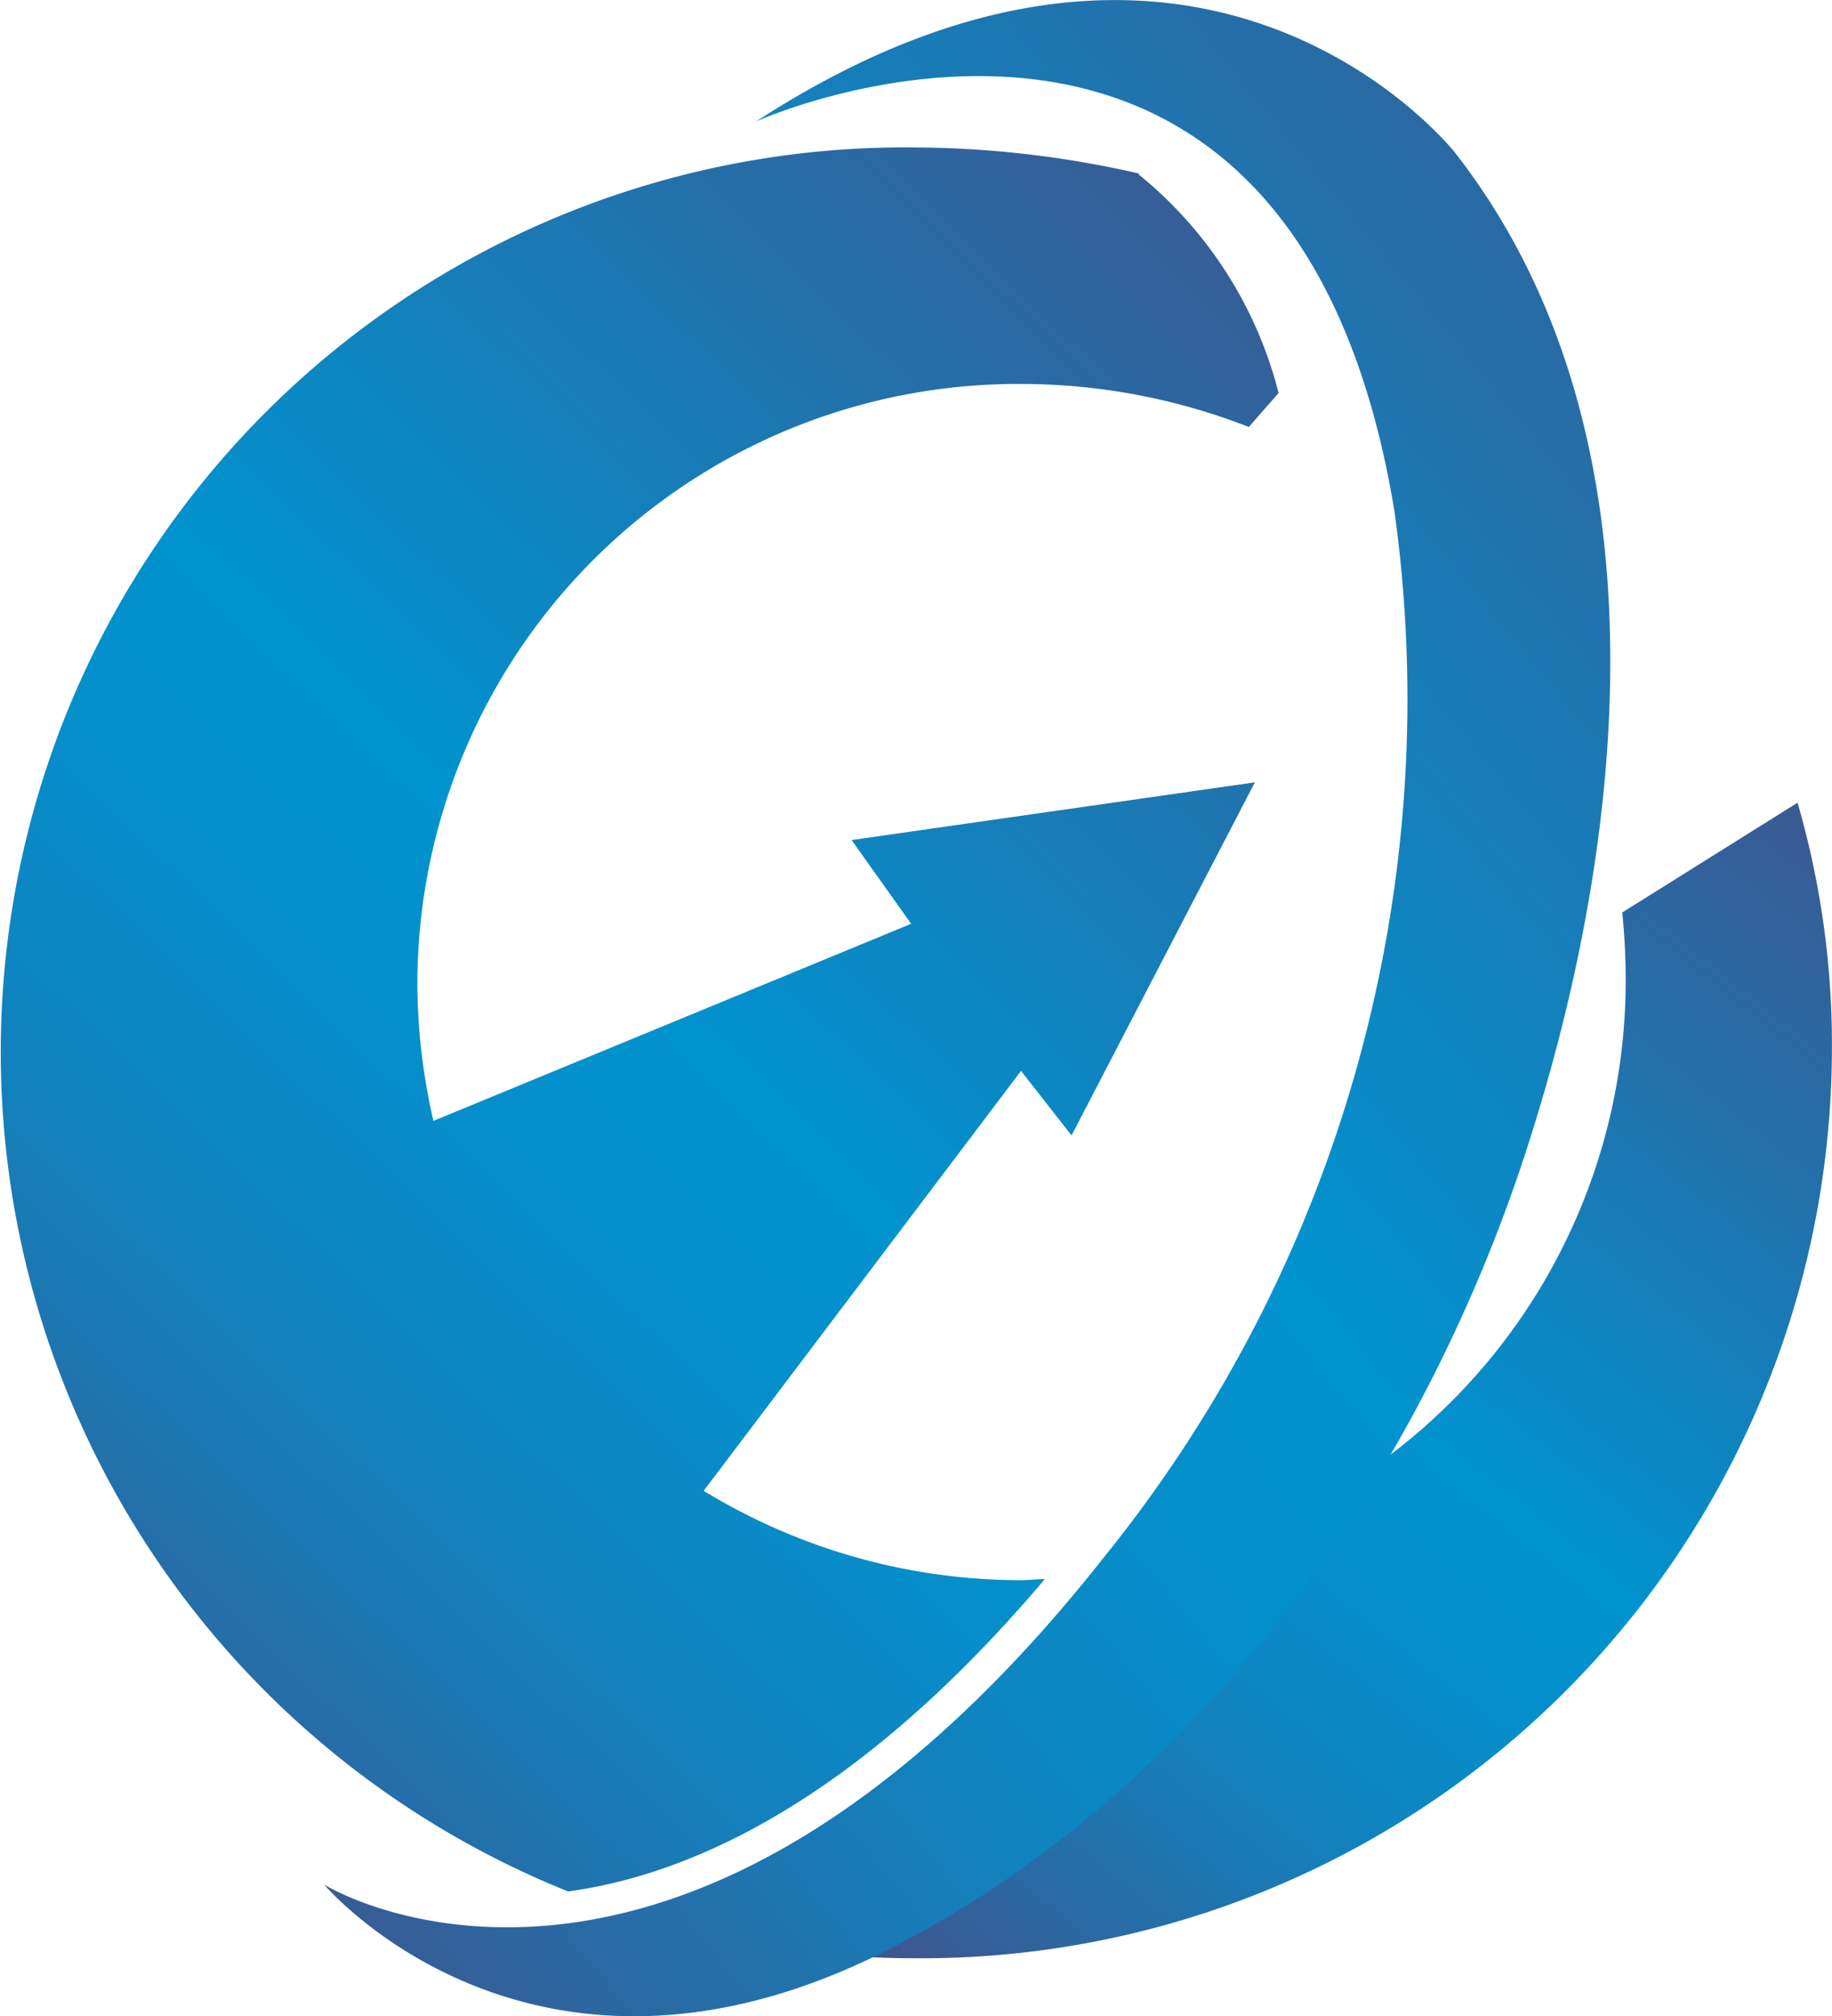
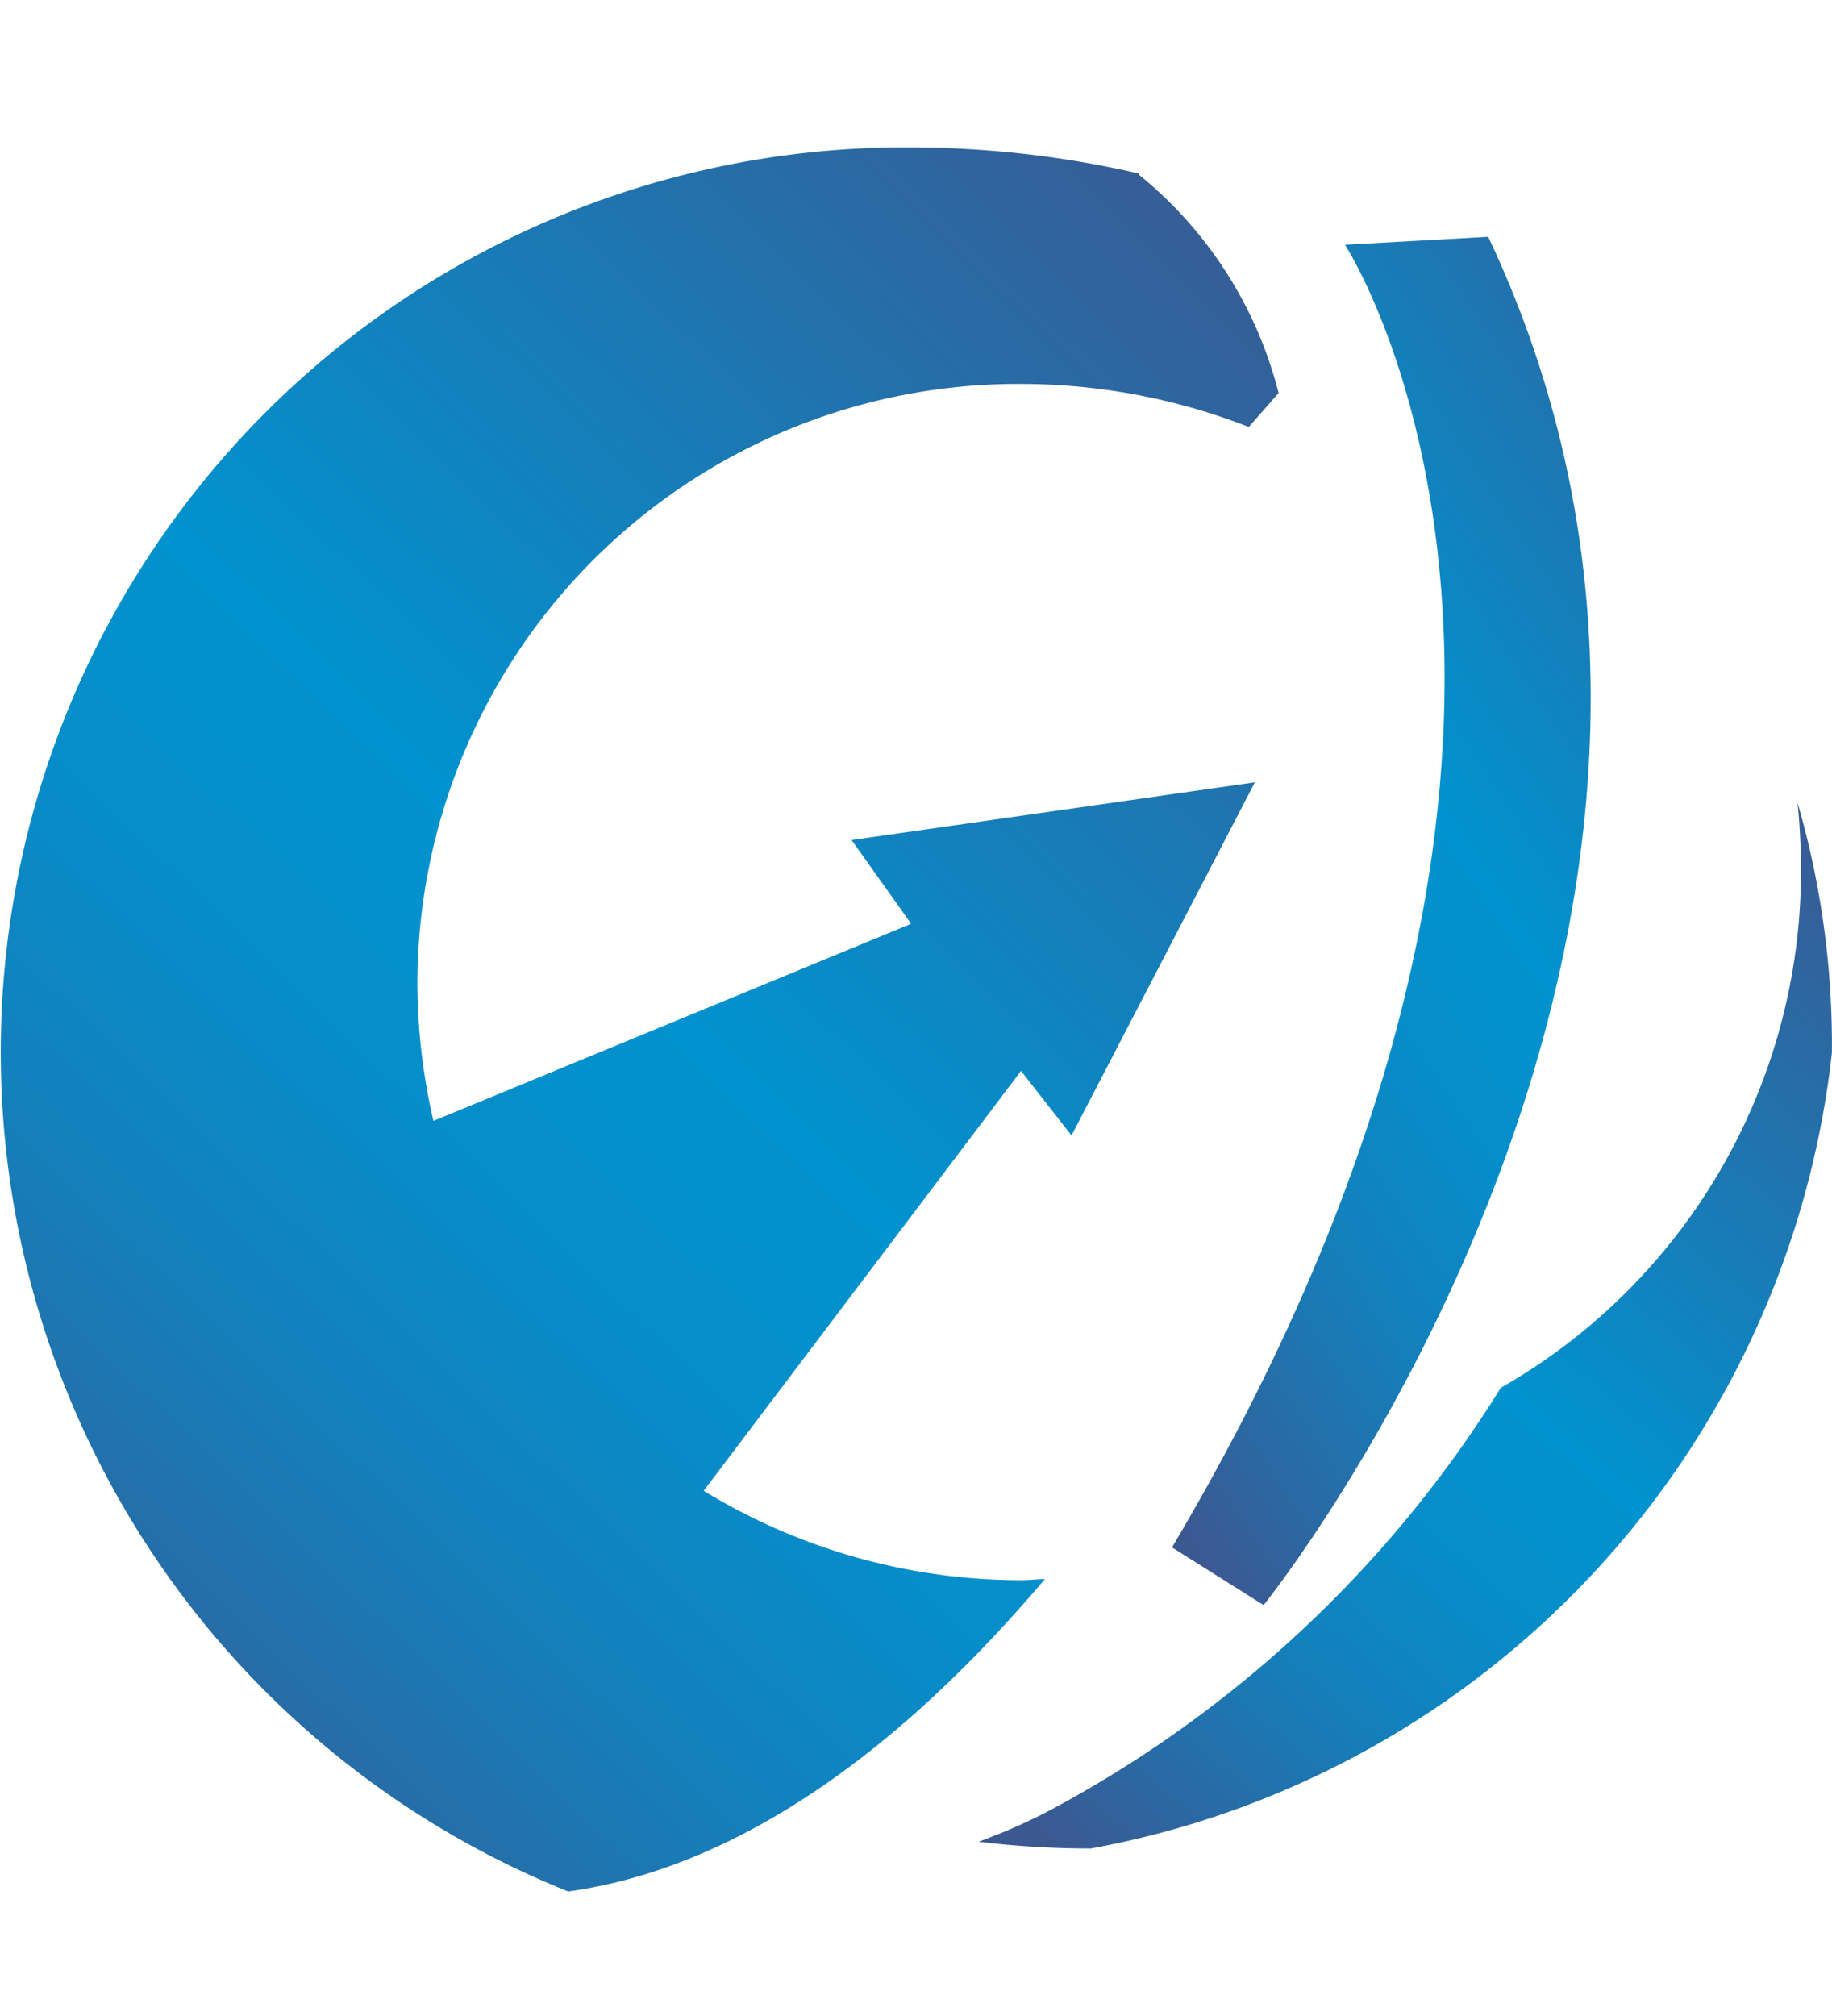
<svg xmlns="http://www.w3.org/2000/svg" width="36.266" height="39.895" viewBox="0 0 36.266 39.895">
  <defs>
    <linearGradient id="linear-gradient" x1="0.609" y1="-0.279" x2="-0.169" y2="0.814" gradientUnits="objectBoundingBox">
      <stop offset="0" stop-color="#3c5891" />
      <stop offset="0.505" stop-color="#0093cf" />
      <stop offset="0.622" stop-color="#058eca" />
      <stop offset="0.758" stop-color="#1281bc" />
      <stop offset="0.905" stop-color="#296aa4" />
      <stop offset="1" stop-color="#3c5891" />
    </linearGradient>
  </defs>
  <g id="Group_20" data-name="Group 20" transform="translate(-3 -11.98)">
    <g id="Group_18" data-name="Group 18" transform="translate(3 11.981)">
      <g id="Group_17" data-name="Group 17" transform="translate(0 2.916)">
-         <path id="Path_36" data-name="Path 36" d="M89.786,70.9l-3.47,2.172a13.443,13.443,0,0,1,.068,1.366,11.773,11.773,0,0,1-5.942,10.212,23.562,23.562,0,0,1-9,8.4,11.532,11.532,0,0,1-1.338.582,18.22,18.22,0,0,0,2.223.134A18.026,18.026,0,0,0,90.466,75.849,17.171,17.171,0,0,0,89.786,70.9Z" transform="translate(-54.202 -57.933)" fill="url(#linear-gradient)" />
+         <path id="Path_36" data-name="Path 36" d="M89.786,70.9a13.443,13.443,0,0,1,.068,1.366,11.773,11.773,0,0,1-5.942,10.212,23.562,23.562,0,0,1-9,8.4,11.532,11.532,0,0,1-1.338.582,18.22,18.22,0,0,0,2.223.134A18.026,18.026,0,0,0,90.466,75.849,17.171,17.171,0,0,0,89.786,70.9Z" transform="translate(-54.202 -57.933)" fill="url(#linear-gradient)" />
        <path id="Path_37" data-name="Path 37" d="M11.249,47.511c2.449-.336,5.738-1.814,9.435-6.181-.159,0-.295.022-.454.022a12.067,12.067,0,0,1-6.3-1.769l6.282-8.309,1,1.277,3.629-6.987-7.983,1.142,1.179,1.657-9.457,3.9a12.215,12.215,0,0,1-.318-2.755A11.889,11.889,0,0,1,20.23,17.681a12.4,12.4,0,0,1,4.491.851l.59-.672h0a8.146,8.146,0,0,0-2.767-4.322v-.022a20.21,20.21,0,0,0-4.4-.515,17.9,17.9,0,0,0-6.895,34.511Z" transform="translate(0 -13)" fill="url(#linear-gradient)" />
      </g>
      <path id="Path_39" data-name="Path 39" d="M105.725,21.057s6.214,9.54-3.425,25.777l1.814,1.142S114.978,34.494,108.56,20.9Z" transform="translate(-79.099 -16.215)" fill="url(#linear-gradient)" />
-       <path id="Path_38" data-name="Path 38" d="M36.85,2.381s10.569-4.77,12.633,7.7a26.994,26.994,0,0,1-5.715,20.671C35.852,40.811,29.253,37.833,28.3,37.273c0,0,4.105,4.86,11.136,1.3,6.282-3.18,10.682-9.54,12.746-16.1,1.95-6.159,2.744-14.109-1.542-19.529C50.617,2.941,45.65-3.33,36.85,2.381Z" transform="translate(-21.881 0.02)" fill="url(#linear-gradient)" />
    </g>
  </g>
</svg>